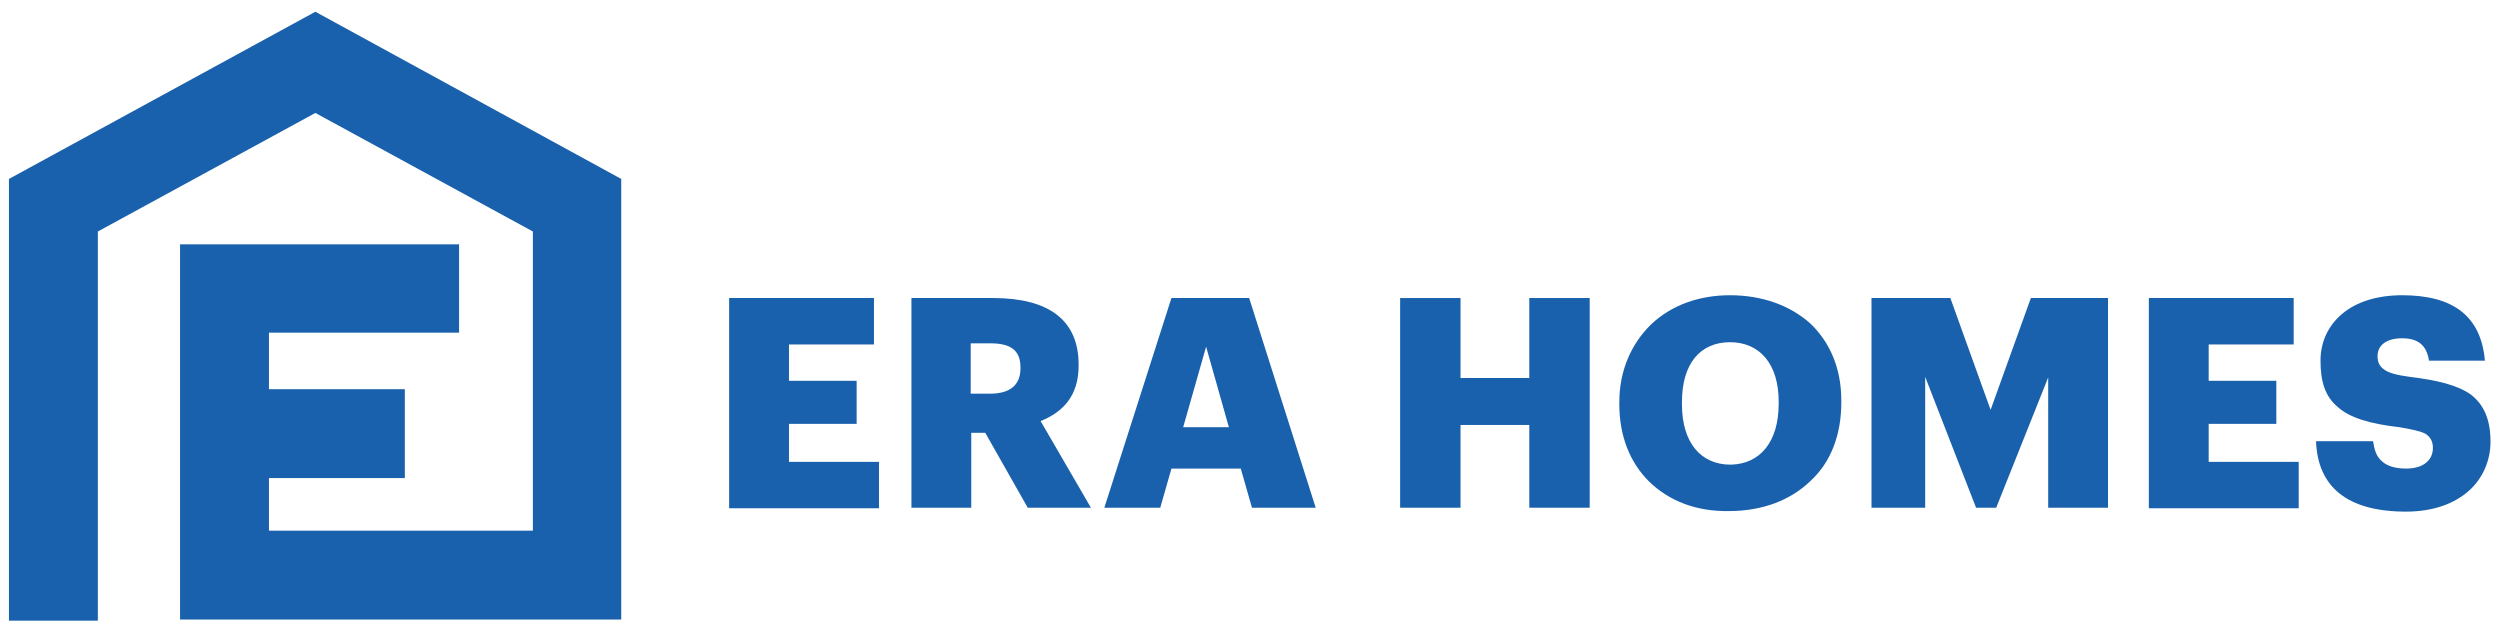
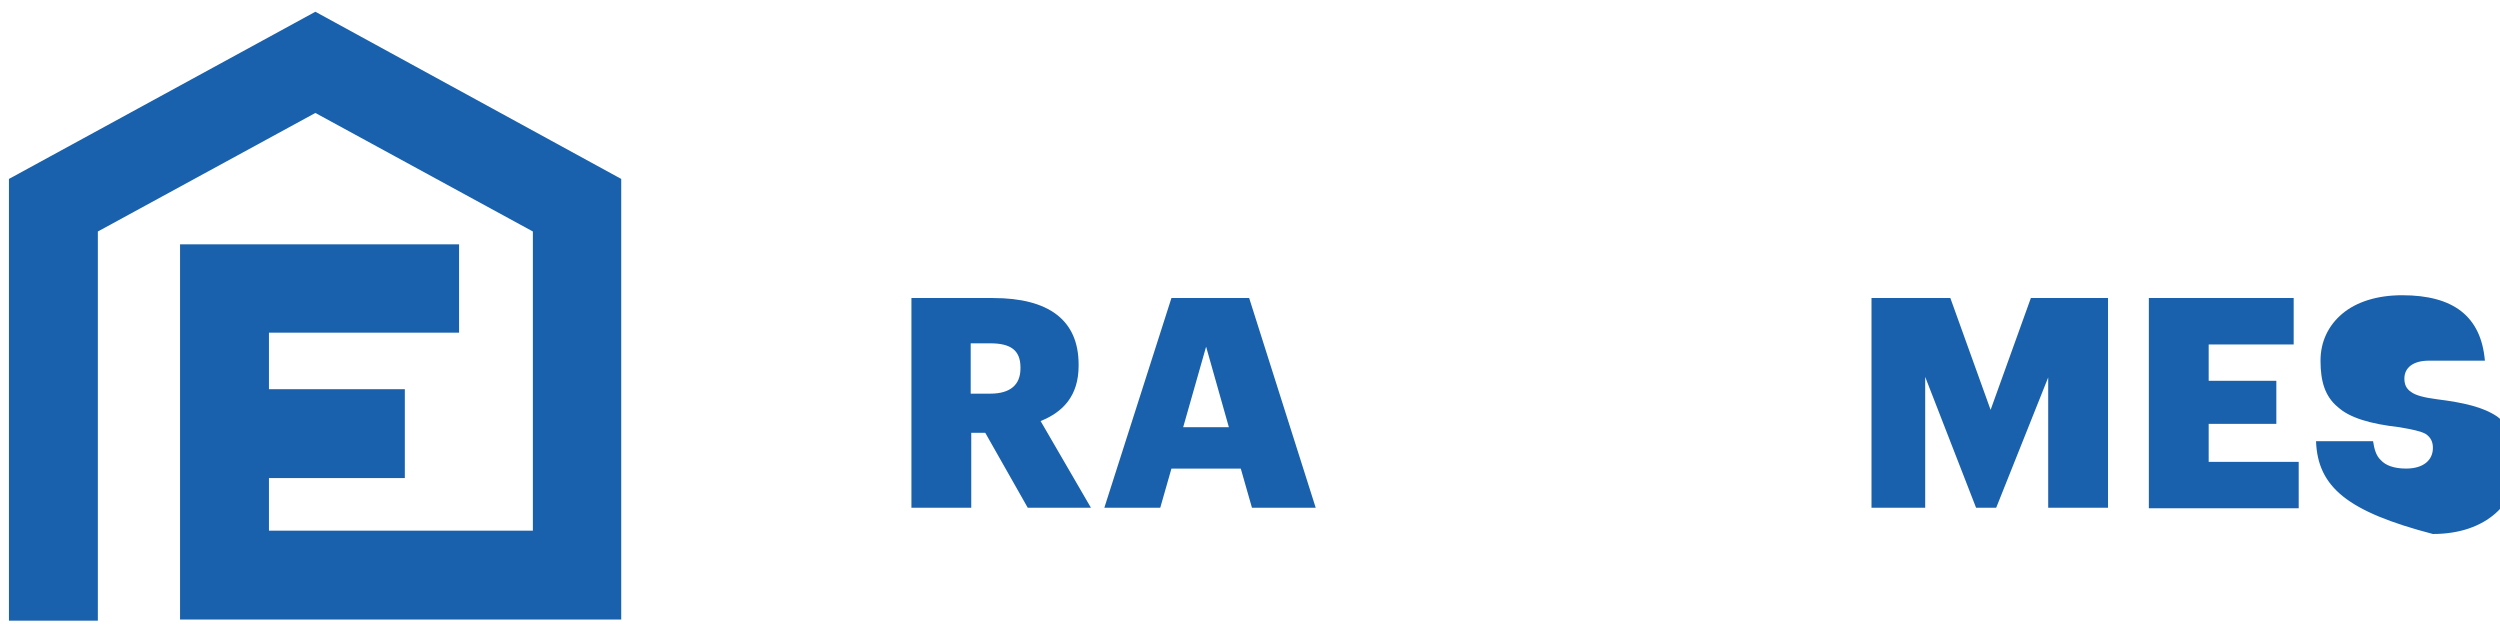
<svg xmlns="http://www.w3.org/2000/svg" version="1.1" id="Слой_1" x="0px" y="0px" viewBox="0 0 447.1 112.2" style="enable-background:new 0 0 447.1 112.2;" xml:space="preserve">
  <style type="text/css">
	.st0{fill:#1961AC;}
</style>
  <g>
    <g>
      <g>
-         <path class="st0" d="M156.3,53.3v8.3h-15.2v6.5h12.1v7.7h-12.1v6.8h16.1v8.3h-26.8V53.3H156.3z" />
        <path class="st0" d="M177.6,53.3c9.9,0,15.3,3.9,15.3,11.9v0.2c0,5.4-2.8,8.3-6.8,9.9l9,15.5h-11.3l-7.6-13.4h-2.5v13.4h-10.7     V53.3H177.6z M182.5,65.9v-0.2c0-3.1-1.8-4.3-5.4-4.3h-3.5v9h3.5C180.7,70.4,182.5,68.8,182.5,65.9z" />
        <path class="st0" d="M223.4,53.3l11.9,37.5h-11.4l-2-7h-12.4l-2,7h-10l12-37.5H223.4z M219.8,76.5L215.7,62l-4.1,14.4H219.8z" />
-         <path class="st0" d="M261.2,53.3v14.3h12.3V53.3h10.8v37.5h-10.8V76h-12.3v14.8h-10.8V53.3H261.2z" />
-         <path class="st0" d="M294.9,86.1c-3.4-3.4-5.3-8.1-5.3-13.8v-0.4c0-5.7,2.2-10.5,5.7-13.9c3.6-3.4,8.5-5.2,14.1-5.2     c5.7,0,10.7,1.8,14.3,5c3.5,3.3,5.6,8,5.6,13.8v0.4c0,5.8-1.9,10.7-5.5,14c-3.5,3.4-8.5,5.4-14.6,5.4     C303.2,91.5,298.4,89.5,294.9,86.1z M318.1,72.2v-0.4c0-6.7-3.4-10.6-8.7-10.6c-5.3,0-8.6,3.8-8.6,10.7v0.4     c0,6.9,3.4,10.8,8.7,10.8C314.8,83,318.1,79,318.1,72.2z" />
        <path class="st0" d="M348.8,53.3l7.2,20l7.2-20h13.8v37.5h-10.7V67.5L357,90.8h-3.6l-9.1-23.4v23.4h-9.6V53.3H348.8z" />
        <path class="st0" d="M410.2,53.3v8.3H395v6.5h12.1v7.7H395v6.8h16.1v8.3h-26.8V53.3H410.2z" />
-         <path class="st0" d="M414.2,78.9h10.2c0.2,1.3,0.5,2.6,1.4,3.4c0.8,0.9,2.3,1.5,4.5,1.5c3.1,0,4.8-1.5,4.8-3.7     c0-1.1-0.4-1.9-1.3-2.5c-0.9-0.5-2.4-0.8-4.7-1.2c-5.3-0.6-8.9-1.7-11-3.6c-2.3-1.9-3.1-4.6-3.1-8.3c0-3.4,1.4-6.3,3.9-8.4     c2.5-2.1,6.2-3.3,10.7-3.3c9.1,0,14.1,3.7,14.8,11.7h-10c-0.4-2.7-1.9-4-4.8-4c-2.9,0-4.4,1.3-4.4,3.2c0,1,0.3,1.8,1.2,2.4     c0.8,0.6,2.3,1,4.6,1.3c4.8,0.6,8.3,1.4,10.8,3.1c2.4,1.8,3.6,4.5,3.6,8.5c0,3.4-1.4,6.6-3.9,8.8c-2.6,2.3-6.4,3.7-11.2,3.7     C419.8,91.5,414.5,87.1,414.2,78.9z" />
+         <path class="st0" d="M414.2,78.9h10.2c0.2,1.3,0.5,2.6,1.4,3.4c0.8,0.9,2.3,1.5,4.5,1.5c3.1,0,4.8-1.5,4.8-3.7     c0-1.1-0.4-1.9-1.3-2.5c-0.9-0.5-2.4-0.8-4.7-1.2c-5.3-0.6-8.9-1.7-11-3.6c-2.3-1.9-3.1-4.6-3.1-8.3c0-3.4,1.4-6.3,3.9-8.4     c2.5-2.1,6.2-3.3,10.7-3.3c9.1,0,14.1,3.7,14.8,11.7h-10c-2.9,0-4.4,1.3-4.4,3.2c0,1,0.3,1.8,1.2,2.4     c0.8,0.6,2.3,1,4.6,1.3c4.8,0.6,8.3,1.4,10.8,3.1c2.4,1.8,3.6,4.5,3.6,8.5c0,3.4-1.4,6.6-3.9,8.8c-2.6,2.3-6.4,3.7-11.2,3.7     C419.8,91.5,414.5,87.1,414.2,78.9z" />
      </g>
    </g>
    <polygon class="st0" points="56.4,2.1 1.6,32 1.6,111 17.5,111 17.5,41.4 56.4,20.2 95.3,41.4 95.3,94.9 48.1,94.9 48.1,85.5    72.4,85.5 72.4,69.6 48.1,69.6 48.1,59.5 82.1,59.5 82.1,43.7 32.2,43.7 32.2,110.8 111.1,110.8 111.1,32  " />
  </g>
</svg>